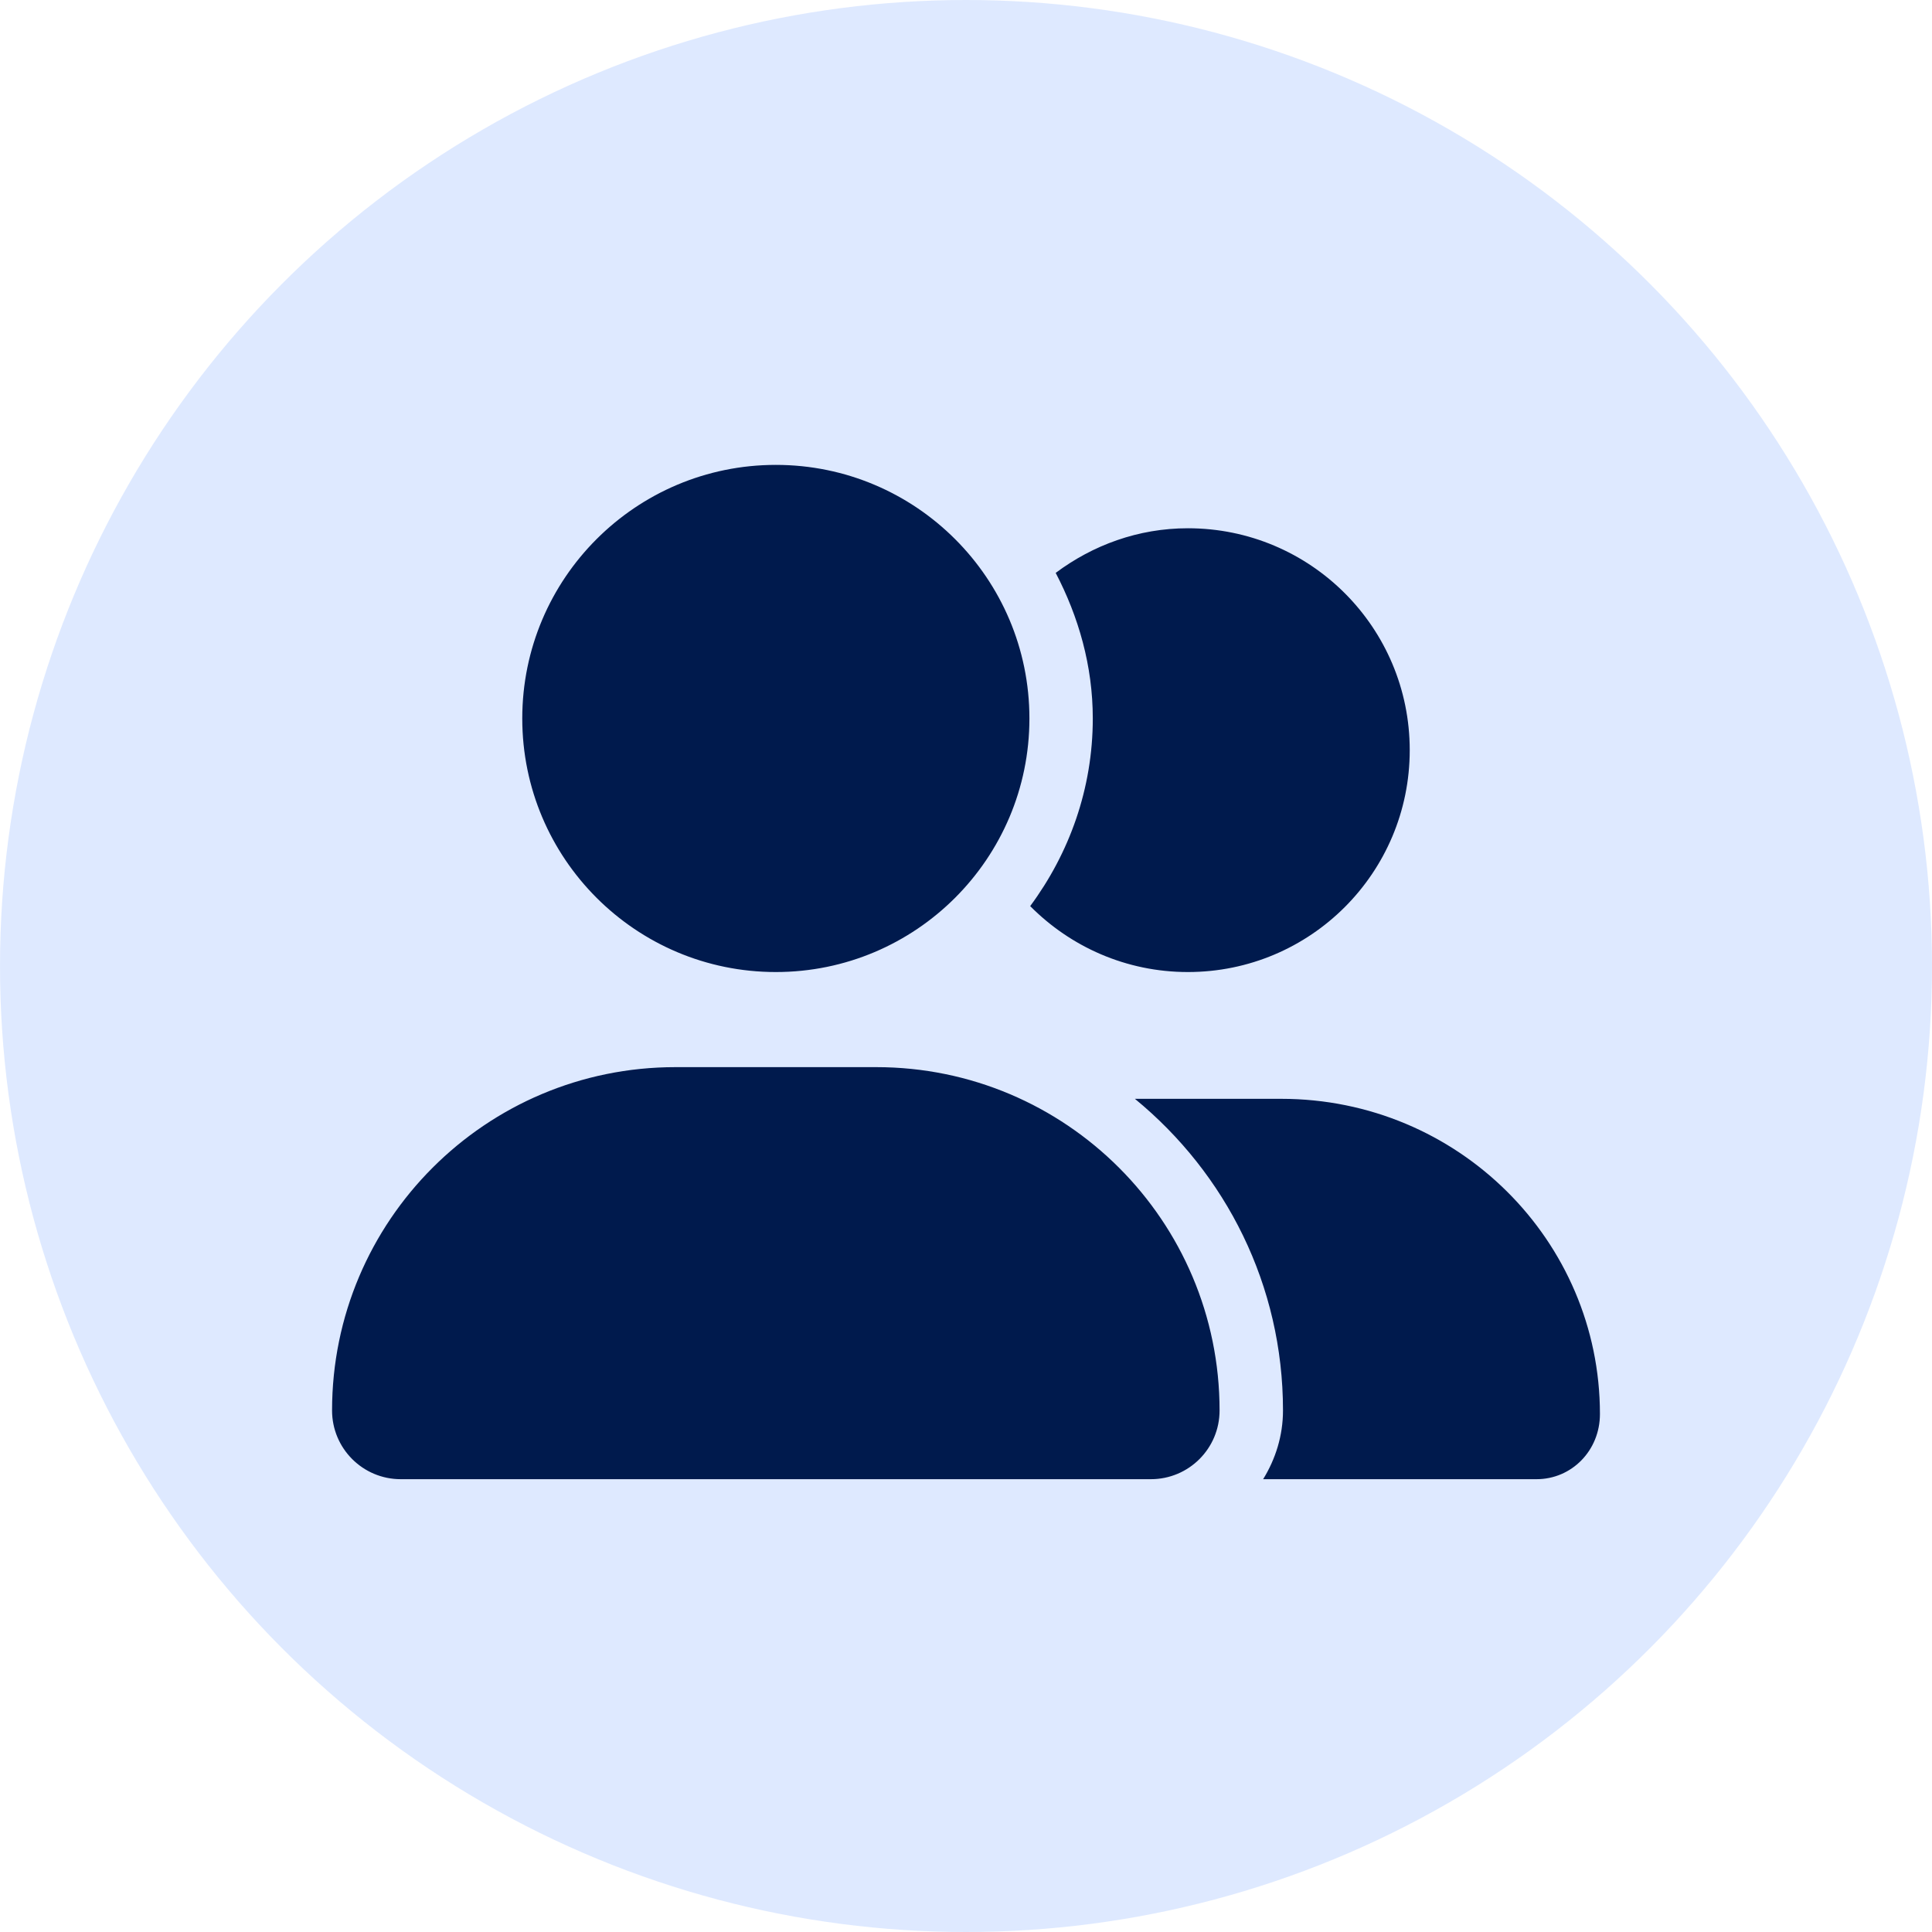
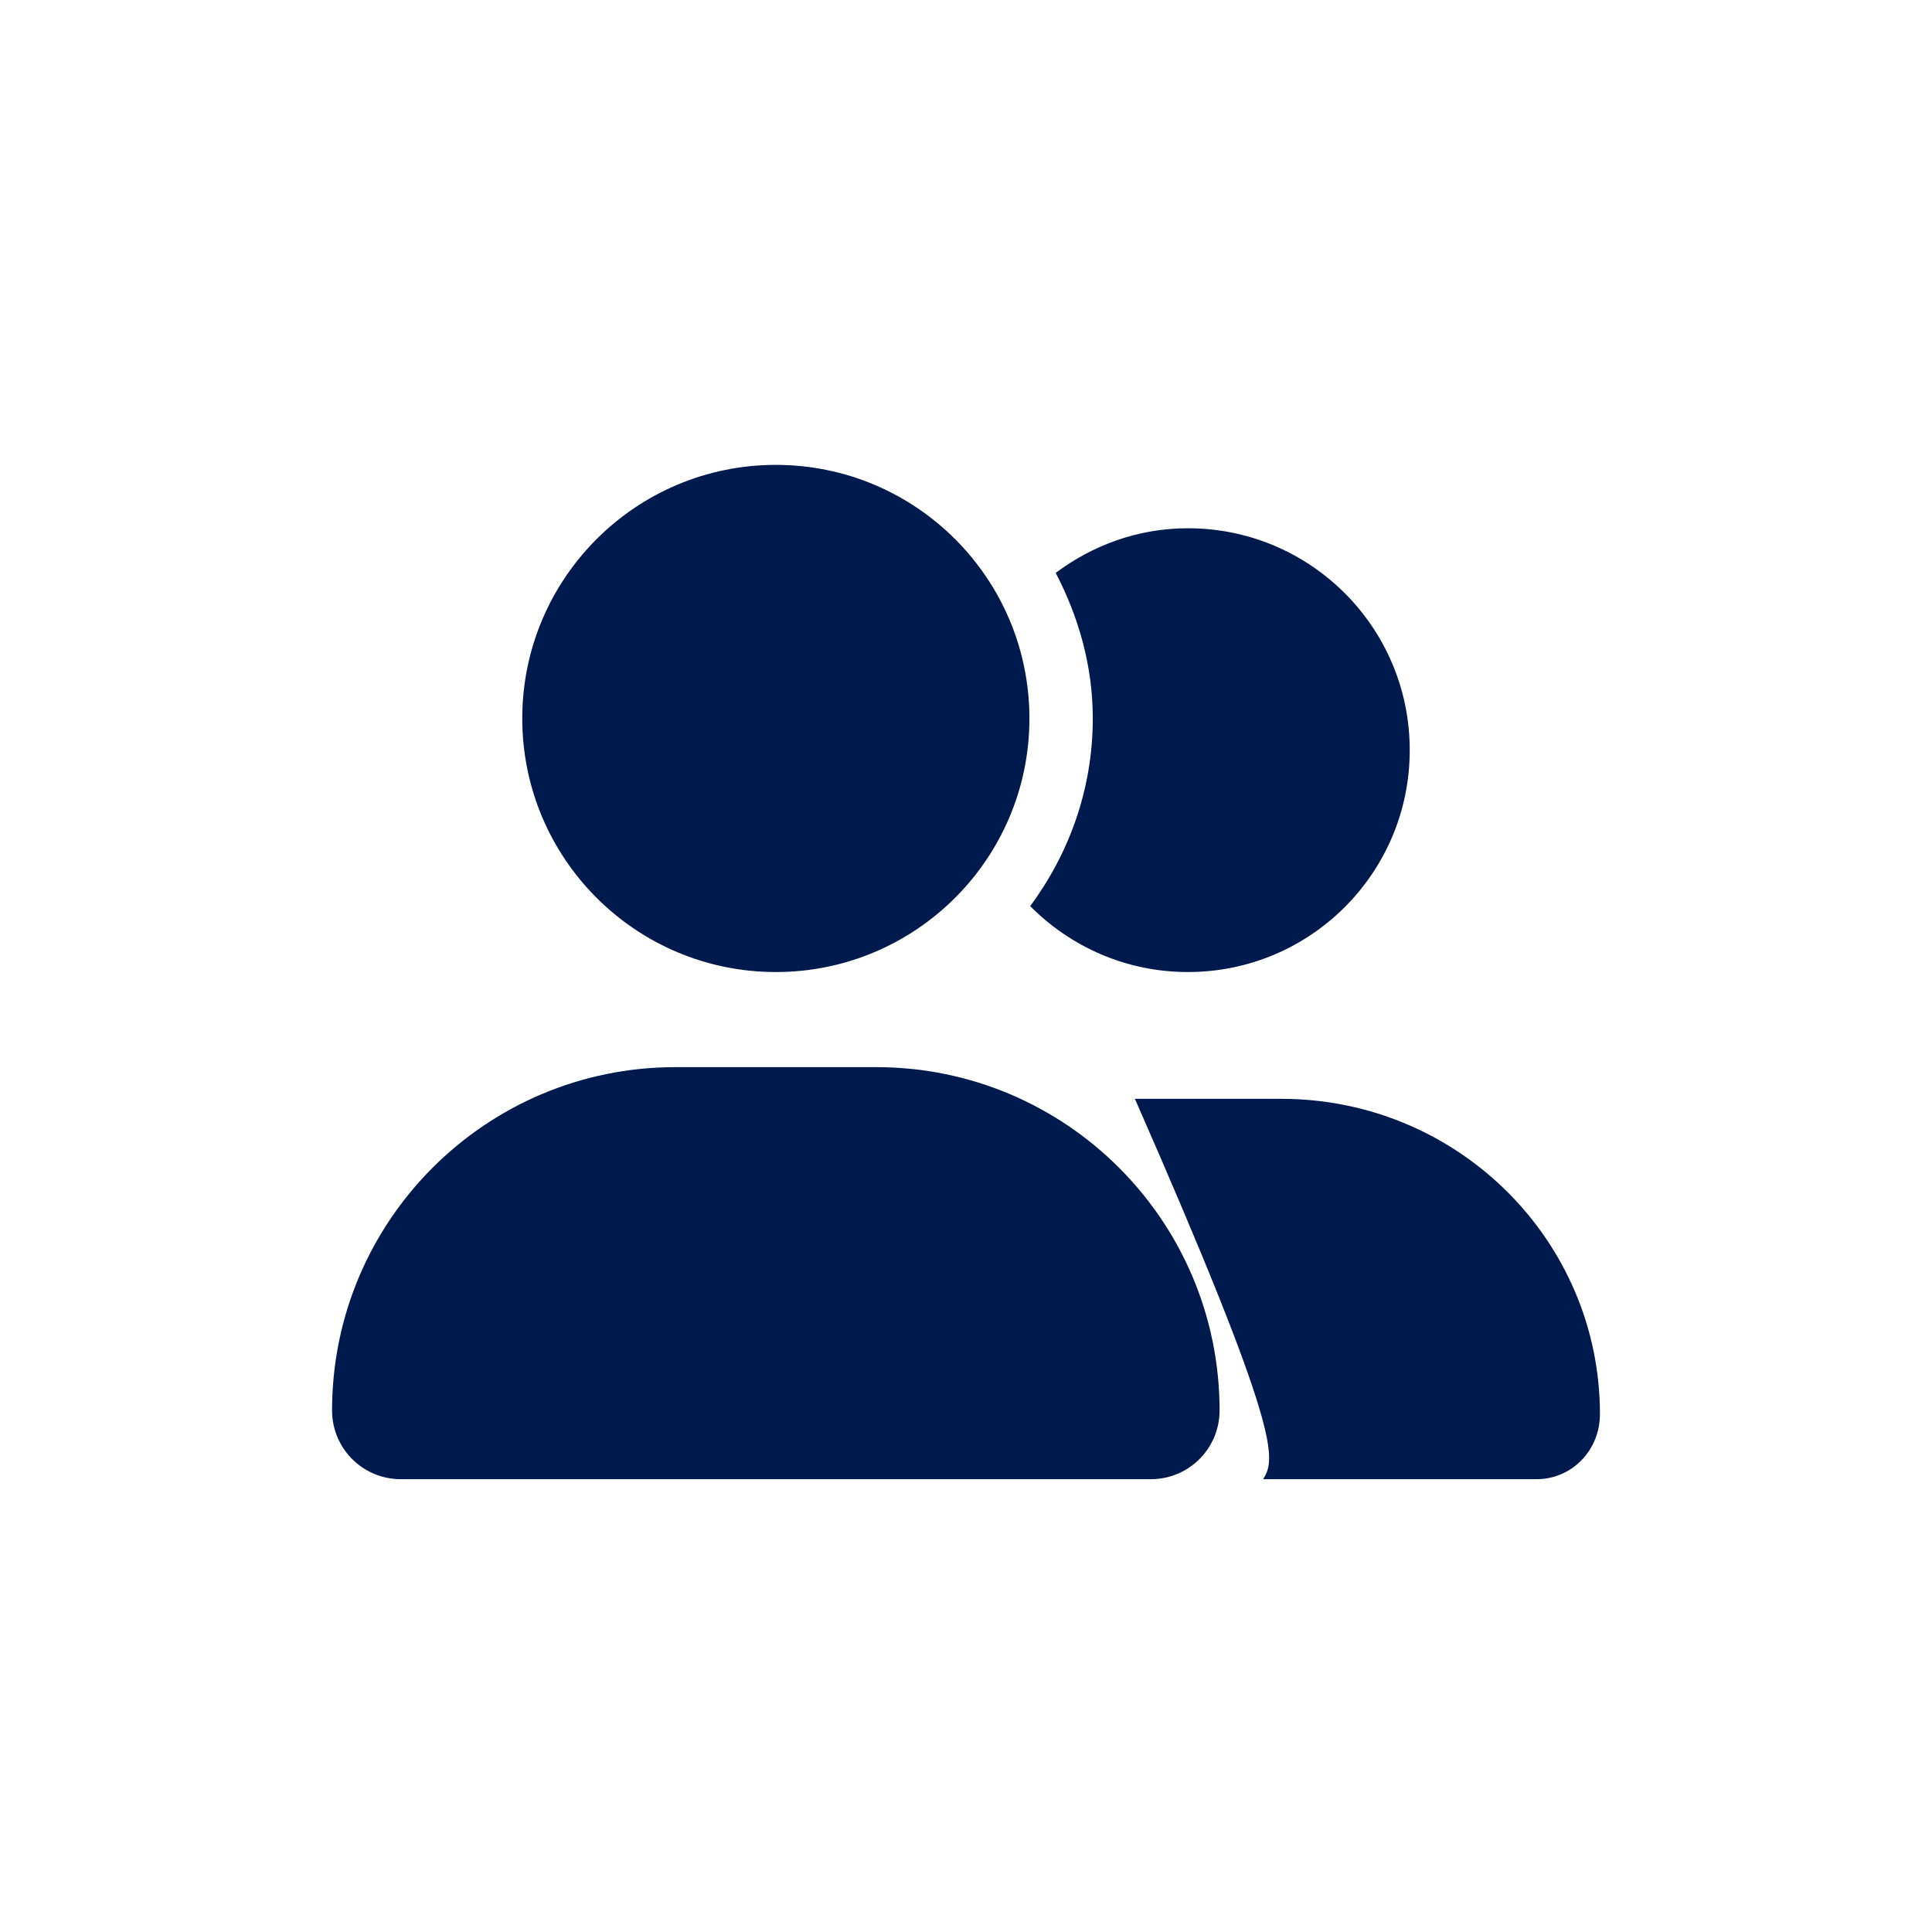
<svg xmlns="http://www.w3.org/2000/svg" width="40px" height="40px" viewBox="0 0 40 40" version="1.1">
  <title>icon_reasons-partner-us_user-group</title>
  <g id="Backgrounds" stroke="none" stroke-width="1" fill="none" fill-rule="evenodd">
    <g id="icon_reasons-partner-us_user-group">
-       <circle id="Oval" fill="#BFD4FF" opacity="0.5" cx="20" cy="20" r="20" />
      <g id="user-group" transform="translate(6.875, 9.625)" fill="#001A4D" fill-rule="nonzero">
-         <path d="M9.188,10.5 C12.087,10.5 14.438,8.149 14.438,5.25 C14.438,2.351 12.087,0 9.188,0 C6.288,0 3.938,2.351 3.938,5.25 C3.938,8.149 6.288,10.5 9.188,10.5 Z M11.267,12.469 L7.108,12.469 C3.182,12.469 0,15.652 0,19.577 C0,20.364 0.637,21 1.422,21 L16.952,21 C17.739,21 18.375,20.364 18.375,19.577 C18.375,15.652 15.192,12.469 11.267,12.469 L11.267,12.469 Z M19.651,13.125 L16.622,13.125 C18.506,14.671 19.688,16.985 19.688,19.577 C19.688,20.102 19.532,20.586 19.277,21 L24.938,21 C25.663,21 26.25,20.409 26.25,19.651 C26.25,16.062 23.313,13.125 19.651,13.125 Z M17.719,10.5 C20.258,10.5 22.312,8.445 22.312,5.906 C22.312,3.367 20.258,1.312 17.719,1.312 C16.689,1.312 15.748,1.663 14.982,2.236 C15.455,3.143 15.75,4.159 15.75,5.25 C15.75,6.707 15.261,8.045 14.454,9.135 C15.287,9.975 16.439,10.5 17.719,10.5 Z" id="Shape" />
+         <path d="M9.188,10.5 C12.087,10.5 14.438,8.149 14.438,5.25 C14.438,2.351 12.087,0 9.188,0 C6.288,0 3.938,2.351 3.938,5.25 C3.938,8.149 6.288,10.5 9.188,10.5 Z M11.267,12.469 L7.108,12.469 C3.182,12.469 0,15.652 0,19.577 C0,20.364 0.637,21 1.422,21 L16.952,21 C17.739,21 18.375,20.364 18.375,19.577 C18.375,15.652 15.192,12.469 11.267,12.469 L11.267,12.469 Z M19.651,13.125 L16.622,13.125 C19.688,20.102 19.532,20.586 19.277,21 L24.938,21 C25.663,21 26.25,20.409 26.25,19.651 C26.25,16.062 23.313,13.125 19.651,13.125 Z M17.719,10.5 C20.258,10.5 22.312,8.445 22.312,5.906 C22.312,3.367 20.258,1.312 17.719,1.312 C16.689,1.312 15.748,1.663 14.982,2.236 C15.455,3.143 15.75,4.159 15.75,5.25 C15.75,6.707 15.261,8.045 14.454,9.135 C15.287,9.975 16.439,10.5 17.719,10.5 Z" id="Shape" />
      </g>
    </g>
  </g>
</svg>